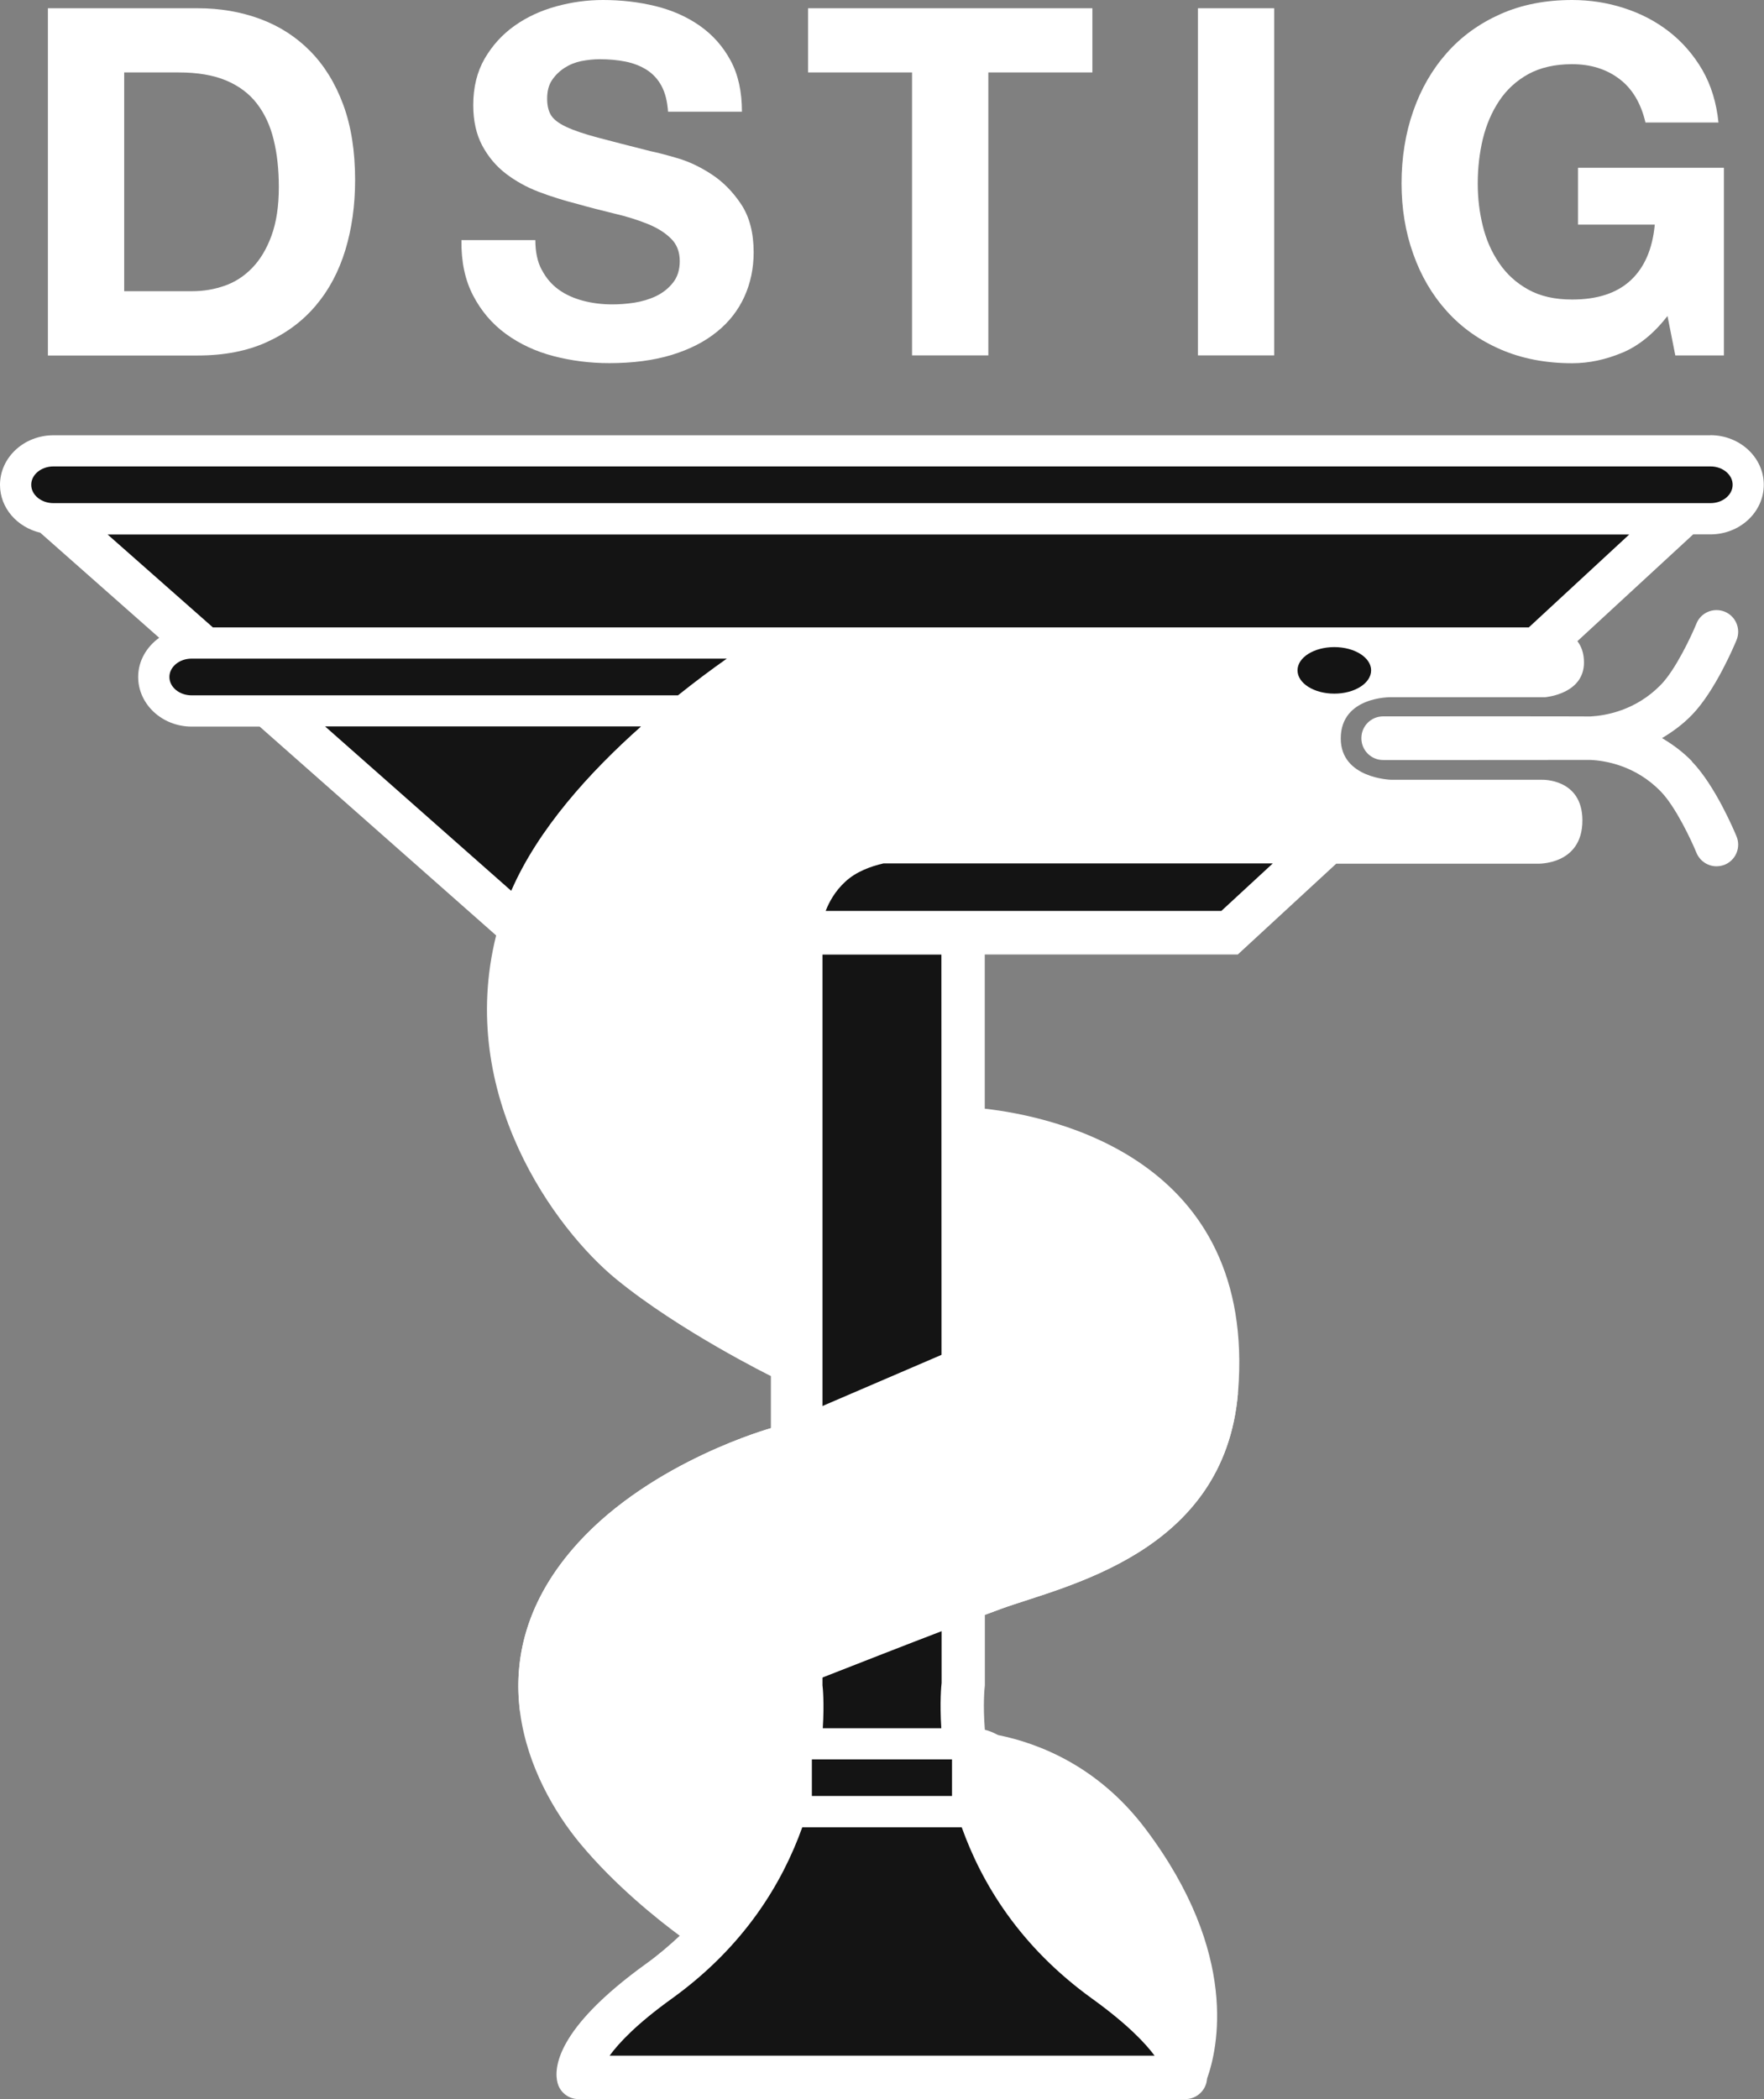
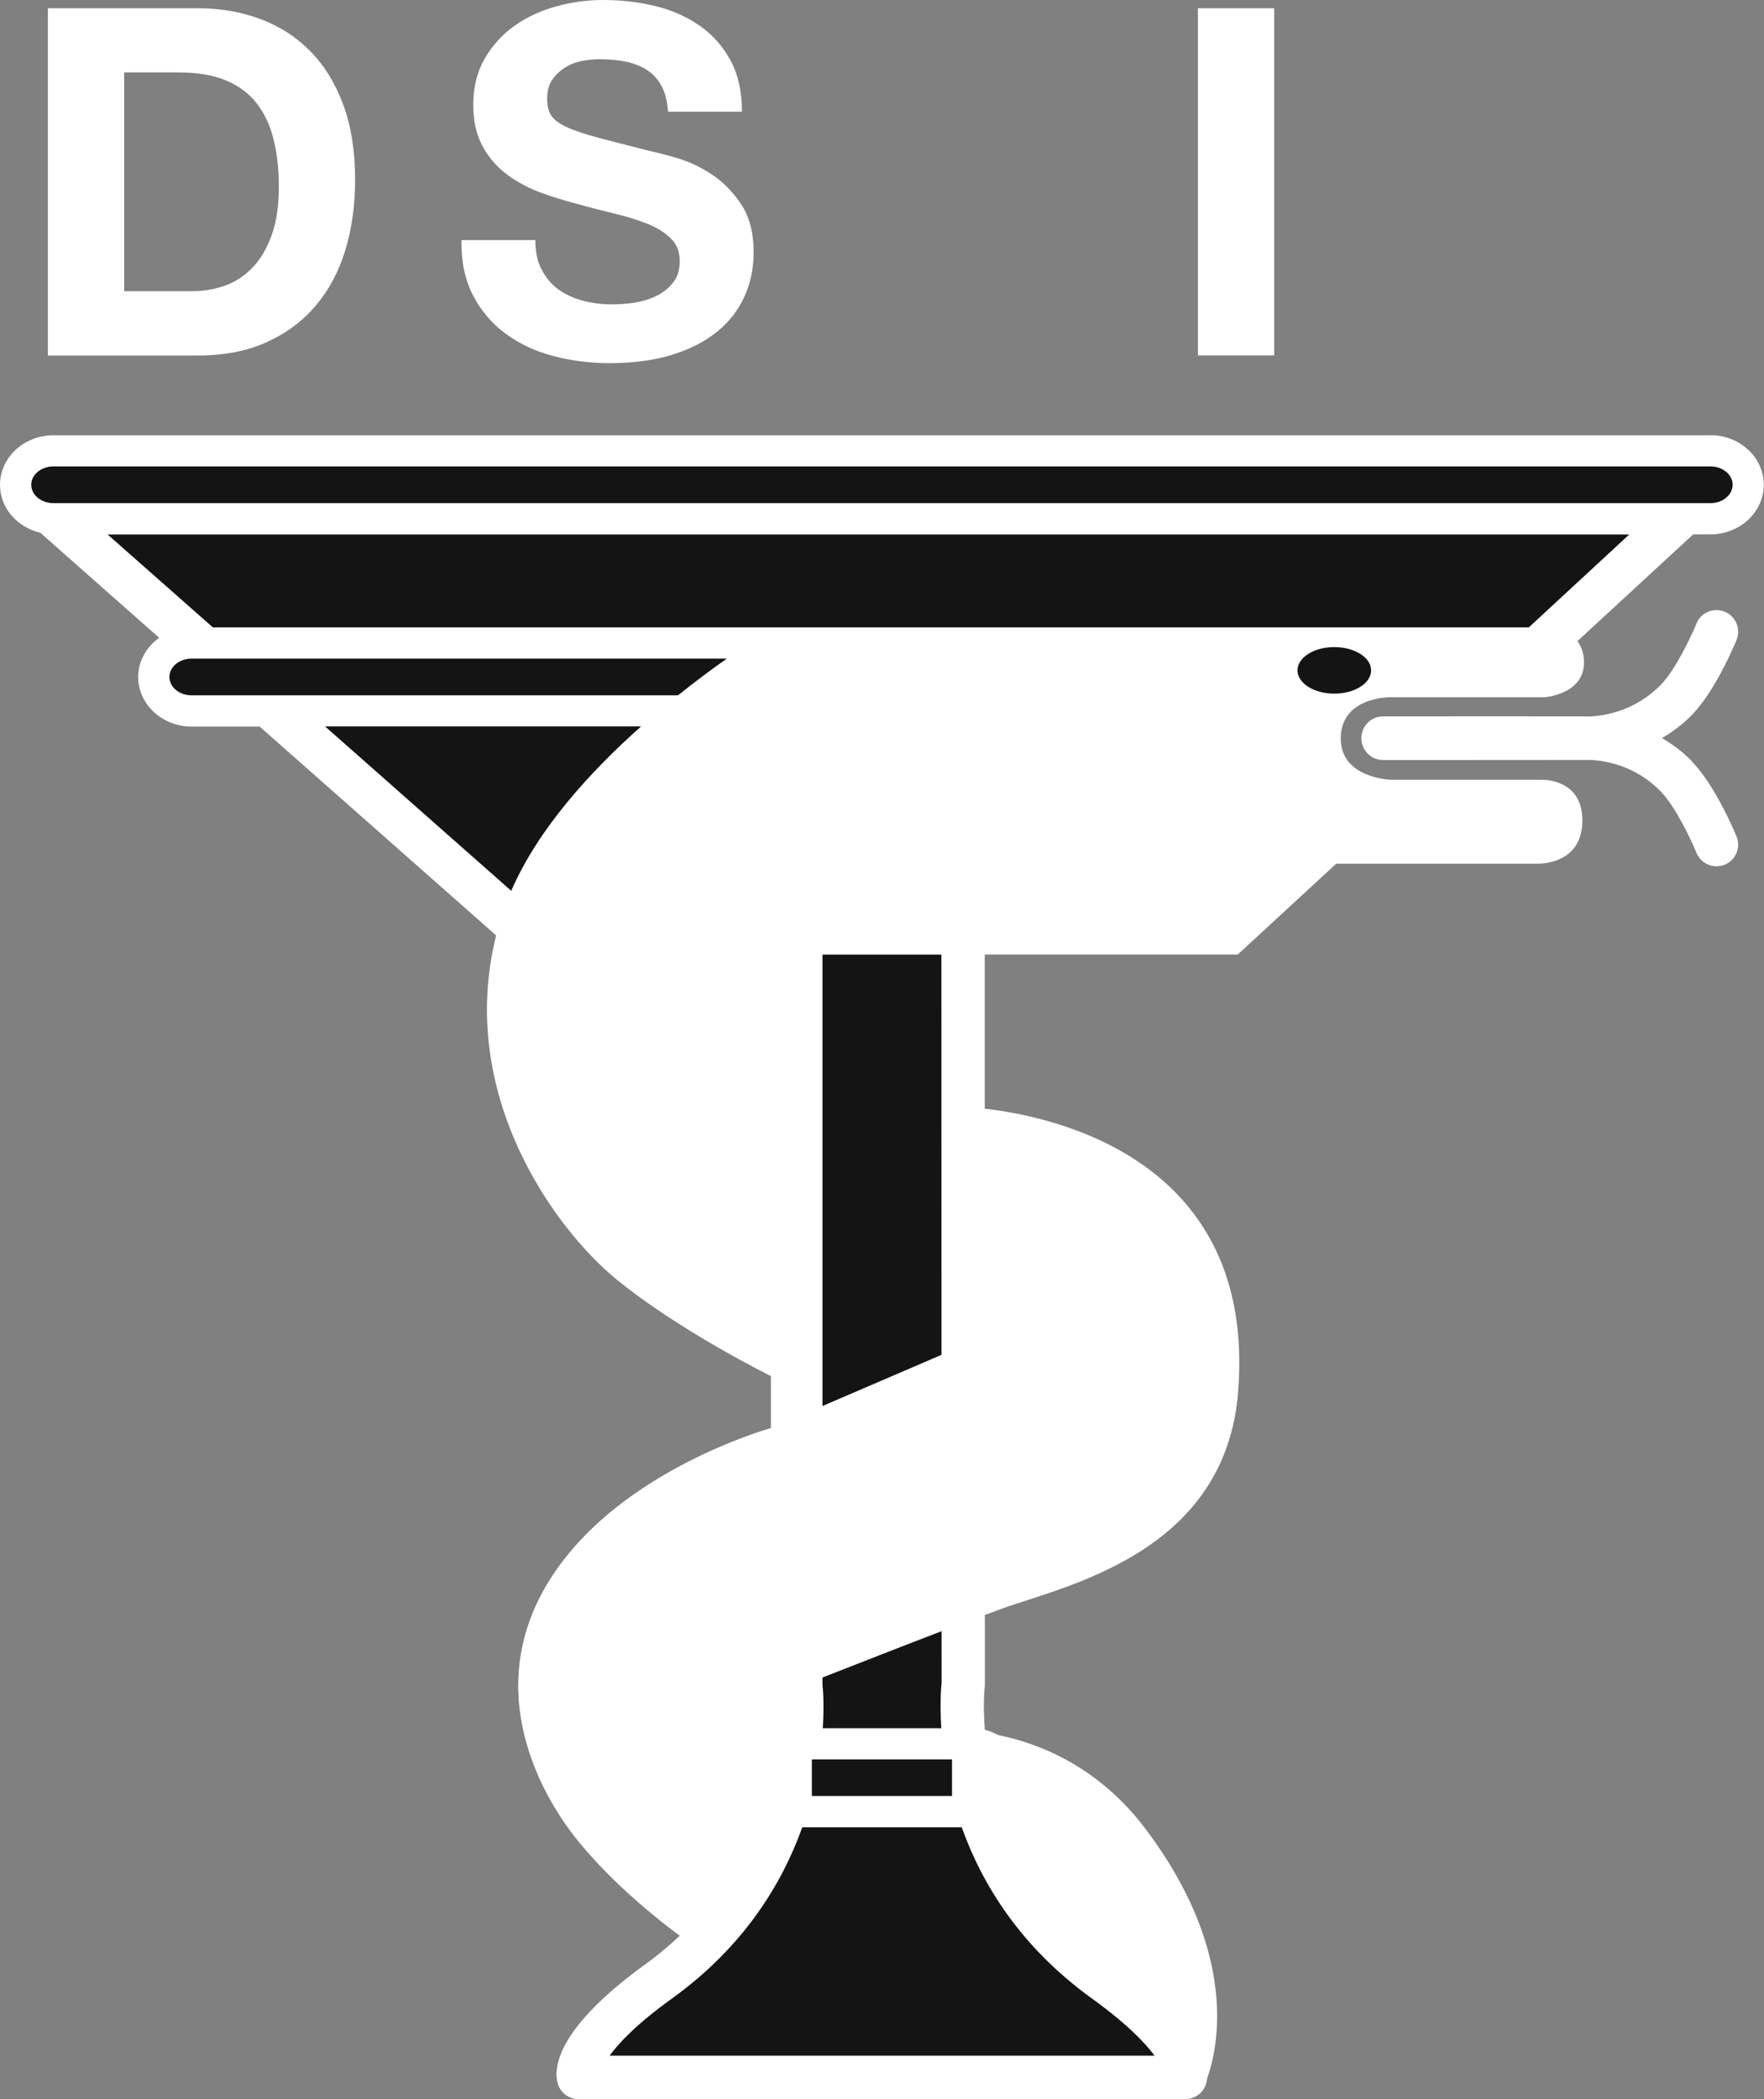
<svg xmlns="http://www.w3.org/2000/svg" width="58" height="69" viewBox="0 0 58 69" fill="none">
  <rect x="0" y="0" width="58" height="69" fill="#808080" stroke="none" />
  <g clip-path="url(#clip0_3659_16155)">
    <path d="M55.632 25.025C55.316 24.699 54.98 24.461 54.647 24.262C54.98 24.063 55.316 23.825 55.632 23.499C56.395 22.713 57.028 21.209 57.097 21.04C57.247 20.674 57.074 20.257 56.709 20.107C56.62 20.071 56.526 20.055 56.438 20.055C56.157 20.055 55.89 20.221 55.779 20.498C55.619 20.89 55.097 22.008 54.611 22.507C53.78 23.362 52.782 23.525 52.293 23.551C52.146 23.544 45.476 23.548 45.476 23.548C45.082 23.548 44.762 23.867 44.762 24.262C44.762 24.262 44.762 24.262 44.762 24.265C44.762 24.265 44.762 24.265 44.762 24.268C44.762 24.663 45.082 24.983 45.476 24.983C45.476 24.983 52.149 24.983 52.293 24.98C52.785 25.002 53.783 25.165 54.611 26.023C55.097 26.522 55.619 27.641 55.779 28.032C55.893 28.306 56.157 28.476 56.438 28.476C56.529 28.476 56.62 28.459 56.709 28.424C57.074 28.274 57.247 27.856 57.097 27.494C57.028 27.325 56.395 25.821 55.632 25.035V25.025Z" fill="white" />
    <path d="M56.239 14.308H1.758C0.786 14.308 0 15.039 0 15.939C0 16.699 0.564 17.331 1.324 17.511L5.234 20.965C4.817 21.265 4.543 21.728 4.543 22.253C4.543 23.15 5.332 23.884 6.301 23.884H8.538L16.313 30.749C15.002 36 18.27 40.419 20.26 42.047C22.353 43.759 25.347 45.233 25.347 45.233V46.946C25.347 46.946 21.473 48.019 19.023 50.7C15.505 54.548 17.416 58.596 19.069 60.592C20.224 61.984 21.633 63.1 22.35 63.631C22.014 63.944 21.659 64.251 21.251 64.545C18.251 66.704 18.211 68.008 18.332 68.468C18.414 68.781 18.697 69 19.02 69H38.973C39.299 69 39.58 68.781 39.665 68.468C39.674 68.426 39.684 68.374 39.691 68.318C40.03 67.372 40.77 64.238 37.665 60.119C36.106 58.051 34.15 57.304 32.816 57.033C32.679 56.962 32.539 56.896 32.382 56.861C32.317 56.045 32.369 55.494 32.382 55.403V53.084C32.574 53.012 32.754 52.947 32.91 52.888C35.001 52.125 40.281 51.081 40.708 45.752C41.321 38.104 34.652 36.701 32.379 36.444V31.375H40.699L43.934 28.391H50.554C50.554 28.391 52.029 28.447 52.029 26.969C52.029 25.583 50.698 25.632 50.698 25.632H45.741C45.741 25.632 44.084 25.593 44.084 24.275C44.084 22.882 45.741 22.918 45.741 22.918H50.805C50.805 22.918 52.081 22.82 52.081 21.777C52.081 21.467 51.993 21.245 51.865 21.076L55.671 17.566H56.236C57.204 17.566 57.993 16.836 57.993 15.935C57.993 15.035 57.204 14.305 56.236 14.305L56.239 14.308ZM21.072 23.88C19.392 25.371 17.686 27.25 16.806 29.281L10.691 23.88H21.072Z" fill="white" />
    <path d="M27.04 31.379H30.953L30.96 55.318C30.95 55.393 30.895 55.958 30.95 56.809H27.053C27.105 55.987 27.053 55.452 27.043 55.403V31.379H27.04Z" fill="#141414" />
    <path d="M26.694 57.833H31.302C31.302 58.221 31.302 58.632 31.302 59.036H26.694V57.833Z" fill="#141414" />
    <path d="M31.622 60.067C32.281 61.91 33.53 63.984 35.911 65.7C37.072 66.538 37.662 67.167 37.962 67.572H20.044C20.348 67.154 20.935 66.528 22.086 65.7C24.47 63.984 25.719 61.906 26.378 60.067H31.625H31.622Z" fill="#141414" />
    <path d="M50.267 20.623C49.286 20.623 6.999 20.623 6.999 20.623L3.539 17.57H53.568L50.267 20.623Z" fill="#141414" />
    <path d="M56.239 16.539H1.758C1.353 16.539 1.027 16.268 1.027 15.935C1.027 15.603 1.353 15.332 1.758 15.332H56.239C56.643 15.332 56.969 15.603 56.969 15.935C56.969 16.268 56.643 16.539 56.239 16.539Z" fill="#141414" />
    <path d="M45.082 22.035C45.082 22.459 44.54 22.801 43.872 22.801C43.203 22.801 42.662 22.459 42.662 22.035C42.662 21.611 43.203 21.271 43.872 21.271C44.54 21.271 45.082 21.614 45.082 22.035Z" fill="#141414" />
    <path d="M23.893 21.65H6.301C5.897 21.65 5.57 21.921 5.57 22.253C5.57 22.586 5.897 22.857 6.301 22.857H22.291C22.875 22.39 23.42 21.986 23.893 21.653V21.65Z" fill="#141414" />
    <path d="M21.075 23.88H10.694L16.809 29.278C17.69 27.25 19.395 25.371 21.075 23.88Z" fill="#141414" />
-     <path d="M29.049 28.381C28.638 28.476 28.149 28.649 27.787 28.988C27.451 29.298 27.255 29.663 27.148 29.944H40.157L41.85 28.381H29.049Z" fill="#141414" />
    <path d="M32.102 44.043L25.347 46.946C25.347 46.946 21.473 48.019 19.023 50.7C17.288 52.598 16.878 54.542 17.099 56.264H26.489V55.361C26.489 55.361 31.032 53.567 32.91 52.885C34.994 52.125 40.245 51.082 40.702 45.801L32.102 44.04V44.043Z" fill="white" />
    <path d="M6.5 0.271C7.234 0.271 7.919 0.388 8.555 0.623C9.187 0.858 9.735 1.21 10.198 1.679C10.661 2.149 11.023 2.733 11.284 3.437C11.545 4.142 11.676 4.967 11.676 5.916C11.676 6.748 11.568 7.514 11.356 8.215C11.141 8.92 10.821 9.527 10.387 10.039C9.957 10.551 9.419 10.952 8.773 11.245C8.127 11.539 7.371 11.686 6.497 11.686H1.575V0.271H6.497H6.5ZM6.324 9.572C6.686 9.572 7.038 9.514 7.377 9.396C7.72 9.279 8.023 9.083 8.287 8.812C8.551 8.542 8.767 8.186 8.926 7.749C9.086 7.312 9.168 6.78 9.168 6.151C9.168 5.577 9.112 5.058 8.998 4.595C8.887 4.132 8.701 3.734 8.447 3.405C8.193 3.075 7.853 2.821 7.433 2.645C7.012 2.469 6.493 2.381 5.874 2.381H4.083V9.572H6.321H6.324Z" fill="white" />
    <path d="M17.814 8.868C17.951 9.135 18.136 9.351 18.365 9.517C18.593 9.683 18.864 9.804 19.17 9.886C19.48 9.967 19.8 10.006 20.129 10.006C20.354 10.006 20.592 9.99 20.85 9.951C21.104 9.912 21.346 9.84 21.567 9.736C21.792 9.628 21.978 9.481 22.125 9.295C22.275 9.109 22.35 8.871 22.35 8.584C22.35 8.274 22.252 8.023 22.053 7.834C21.858 7.642 21.6 7.482 21.28 7.355C20.961 7.227 20.599 7.113 20.194 7.019C19.79 6.921 19.379 6.817 18.965 6.699C18.541 6.591 18.123 6.461 17.719 6.308C17.315 6.154 16.953 5.952 16.633 5.708C16.313 5.463 16.056 5.156 15.857 4.788C15.661 4.419 15.56 3.976 15.56 3.454C15.56 2.87 15.687 2.358 15.935 1.928C16.186 1.497 16.512 1.135 16.917 0.848C17.321 0.561 17.781 0.349 18.29 0.209C18.802 0.068 19.314 0 19.826 0C20.423 0 20.993 0.065 21.544 0.199C22.093 0.333 22.582 0.548 23.006 0.845C23.433 1.145 23.769 1.523 24.02 1.986C24.271 2.449 24.395 3.01 24.395 3.672H21.965C21.942 3.333 21.871 3.049 21.75 2.824C21.629 2.599 21.466 2.427 21.264 2.296C21.062 2.169 20.83 2.078 20.569 2.025C20.308 1.973 20.025 1.947 19.715 1.947C19.513 1.947 19.311 1.97 19.108 2.009C18.906 2.051 18.724 2.126 18.557 2.234C18.391 2.342 18.257 2.475 18.149 2.635C18.042 2.795 17.99 2.997 17.99 3.242C17.99 3.467 18.032 3.646 18.117 3.787C18.202 3.924 18.368 4.054 18.619 4.171C18.87 4.289 19.216 4.406 19.66 4.524C20.103 4.641 20.68 4.791 21.395 4.971C21.607 5.013 21.903 5.091 22.282 5.202C22.66 5.313 23.035 5.492 23.407 5.737C23.779 5.982 24.102 6.311 24.372 6.719C24.643 7.13 24.78 7.655 24.78 8.294C24.78 8.816 24.679 9.302 24.477 9.749C24.274 10.195 23.974 10.584 23.573 10.906C23.172 11.233 22.68 11.484 22.086 11.666C21.496 11.846 20.811 11.937 20.031 11.937C19.402 11.937 18.792 11.859 18.202 11.706C17.611 11.552 17.09 11.308 16.636 10.978C16.183 10.649 15.824 10.228 15.557 9.716C15.289 9.204 15.162 8.597 15.172 7.893H17.602C17.602 8.278 17.67 8.601 17.81 8.868H17.814Z" fill="white" />
-     <path d="M26.57 2.381V0.271H35.917V2.381H32.496V11.682H29.988V2.381H26.567H26.57Z" fill="white" />
    <path d="M41.895 0.271V11.682H39.388V0.271H41.895Z" fill="white" />
-     <path d="M53.336 11.595C52.792 11.823 52.244 11.94 51.693 11.94C50.819 11.94 50.032 11.787 49.335 11.484C48.637 11.18 48.05 10.763 47.57 10.228C47.091 9.696 46.722 9.07 46.468 8.349C46.21 7.632 46.083 6.856 46.083 6.024C46.083 5.192 46.21 4.38 46.468 3.65C46.722 2.919 47.091 2.283 47.57 1.742C48.05 1.197 48.64 0.773 49.335 0.463C50.032 0.153 50.819 0 51.693 0C52.276 0 52.847 0.088 53.392 0.264C53.943 0.44 54.439 0.698 54.879 1.04C55.319 1.383 55.684 1.804 55.975 2.303C56.262 2.805 56.438 3.379 56.503 4.028H54.103C53.953 3.389 53.666 2.909 53.238 2.59C52.815 2.27 52.296 2.11 51.689 2.11C51.125 2.11 50.646 2.221 50.251 2.436C49.856 2.655 49.537 2.948 49.292 3.317C49.048 3.685 48.868 4.103 48.754 4.573C48.643 5.042 48.588 5.525 48.588 6.027C48.588 6.529 48.643 6.973 48.754 7.426C48.865 7.88 49.044 8.287 49.292 8.649C49.537 9.011 49.856 9.302 50.251 9.52C50.646 9.739 51.125 9.846 51.689 9.846C52.521 9.846 53.16 9.638 53.617 9.214C54.07 8.793 54.334 8.183 54.409 7.384H51.885V5.515H56.682V11.683H55.084L54.827 10.388C54.38 10.962 53.884 11.366 53.34 11.595H53.336Z" fill="white" />
  </g>
  <defs>
    <clipPath id="clip0_3659_16155">
      <rect width="58" height="69" fill="white" />
    </clipPath>
  </defs>
</svg>